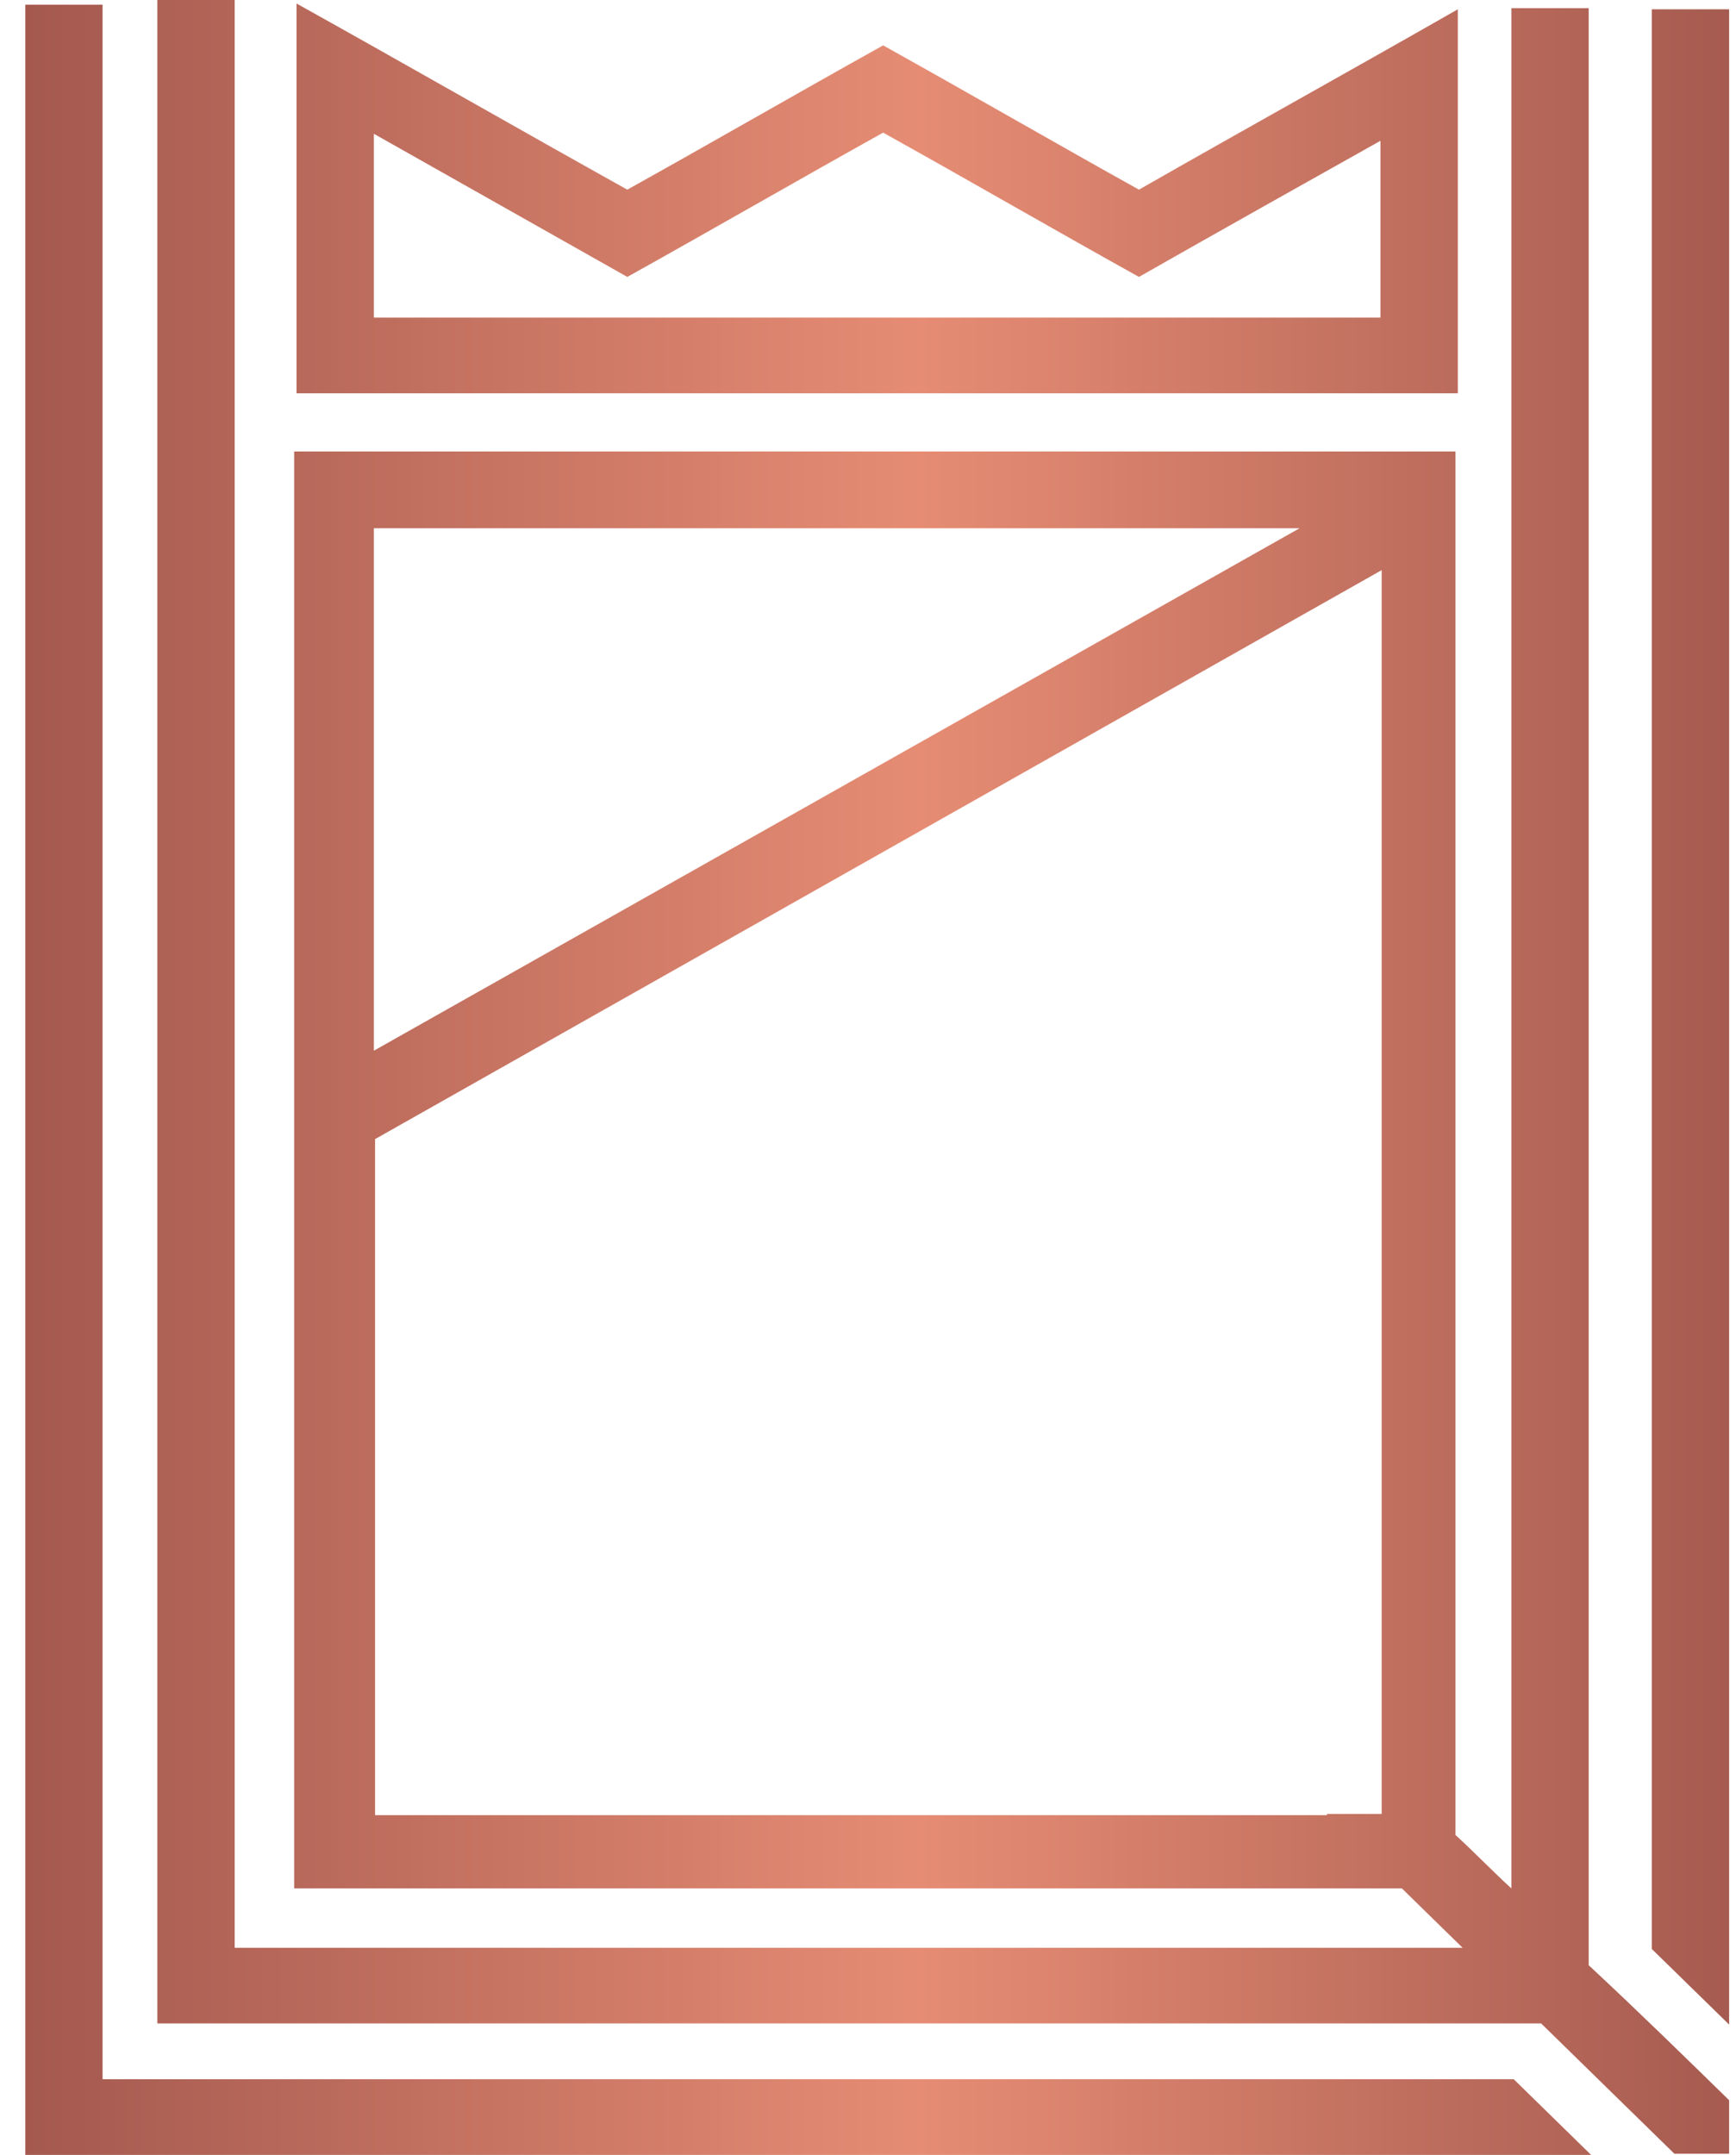
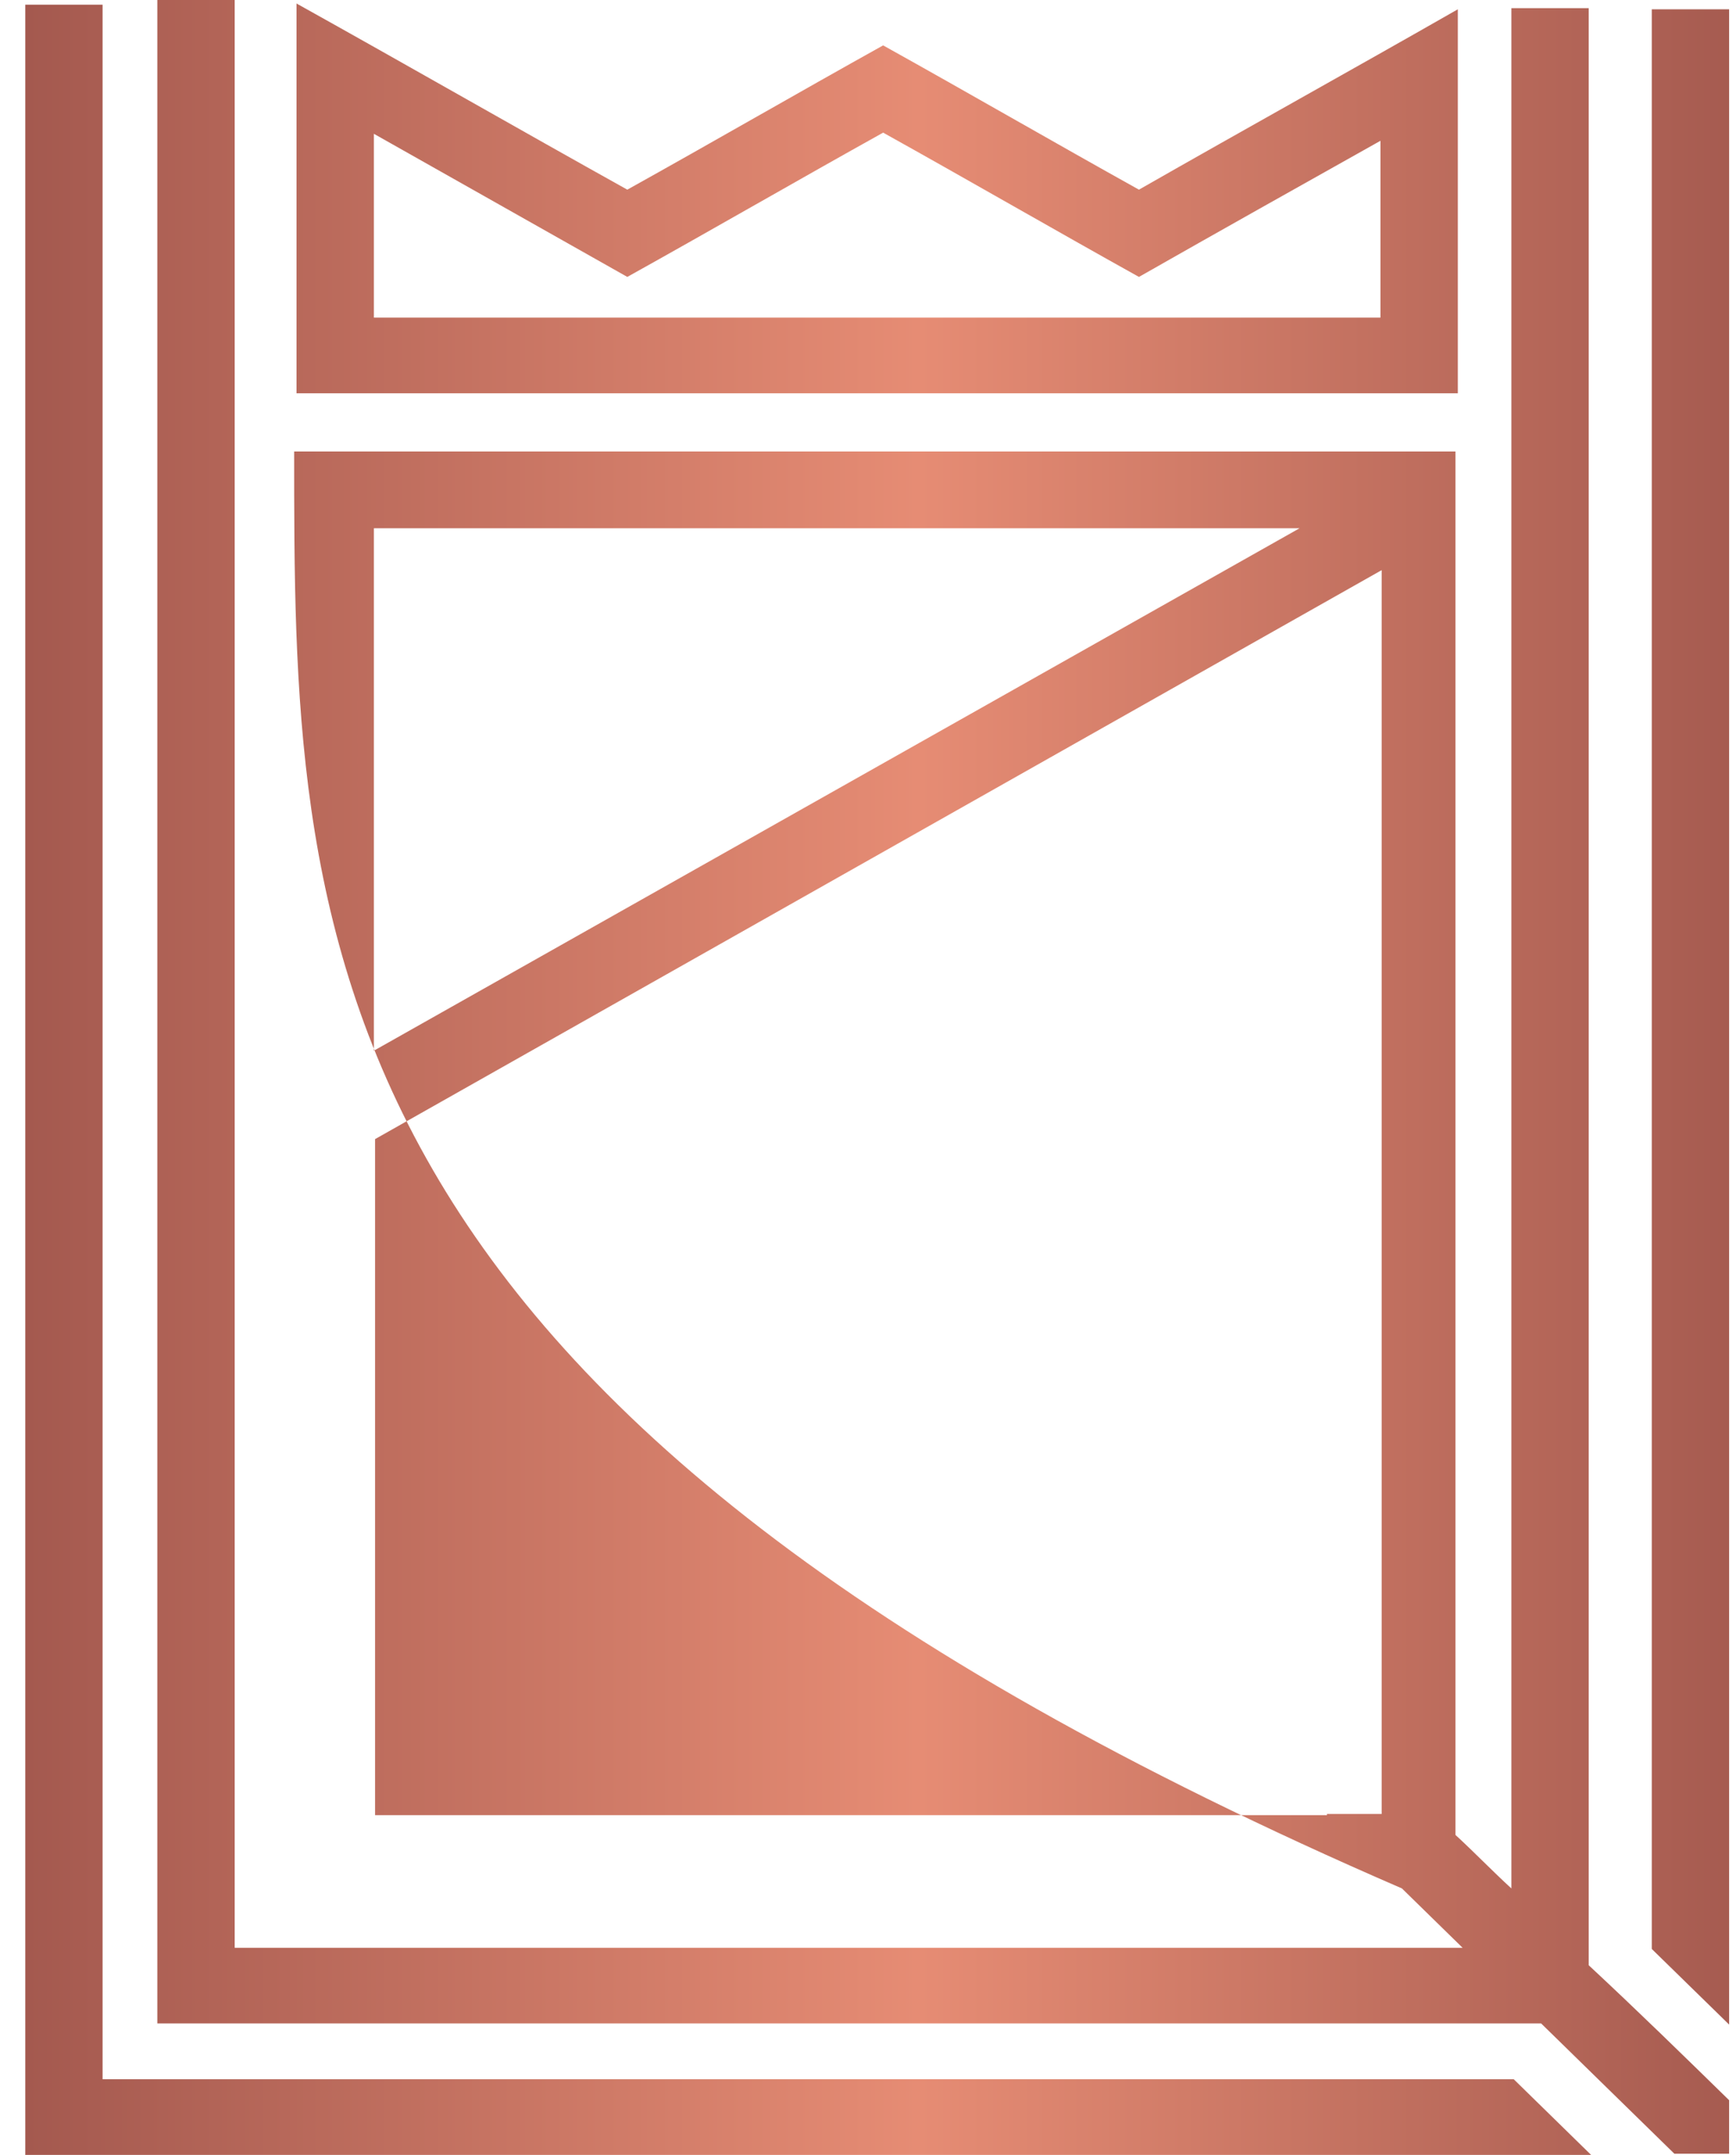
<svg xmlns="http://www.w3.org/2000/svg" width="54" height="67" viewBox="0 0 54 67" fill="none">
-   <path d="M53.786 0.289C53.786 21.164 53.786 42.074 53.786 62.948C52.971 62.152 52.194 61.392 51.38 60.597C51.38 40.482 51.38 20.404 51.38 0.289H53.786ZM3.191 64.648C3.191 43.159 3.191 21.634 3.191 0.145H0.786C0.786 22.43 0.786 44.715 0.786 67C17.034 67 33.244 67 49.492 67L47.087 64.648C32.467 64.648 17.848 64.648 3.191 64.648ZM53.786 65.3V66.964H52.083C50.714 65.625 49.344 64.287 47.938 62.912C33.578 62.912 19.254 62.912 4.894 62.912C4.894 41.929 4.894 20.983 4.894 0H7.3C7.3 20.187 7.3 40.374 7.3 60.56C20.031 60.56 32.763 60.56 45.495 60.56C44.866 59.946 44.237 59.331 43.608 58.715C32.134 58.715 20.661 58.715 9.15 58.715C9.15 43.81 9.15 28.905 9.15 14.037C21.179 14.037 33.244 14.037 45.273 14.037C45.273 28.363 45.273 42.725 45.273 57.051C45.865 57.594 46.42 58.173 47.013 58.715C47.013 39.216 47.013 19.753 47.013 0.253H49.418C49.418 20.549 49.418 40.808 49.418 61.103C50.936 62.514 52.379 63.925 53.786 65.3ZM11.63 32.668L40.425 16.424H11.63V32.668ZM41.276 56.4H42.978V54.736V17.727L11.667 35.417V56.436H41.276V56.4ZM9.224 12.228C9.224 8.176 9.224 4.124 9.224 0.109C12.666 2.026 16.071 3.979 19.513 5.897C22.178 4.414 24.806 2.894 27.471 1.411C30.136 2.894 32.763 4.414 35.428 5.897C38.722 4.016 42.053 2.171 45.347 0.289C45.347 4.269 45.347 8.248 45.347 12.228C33.319 12.228 21.29 12.228 9.224 12.228ZM11.63 9.876H42.941V4.377C40.425 5.788 37.908 7.199 35.428 8.61C32.763 7.127 30.136 5.607 27.471 4.124C24.806 5.607 22.178 7.127 19.513 8.61C16.886 7.127 14.258 5.644 11.63 4.16V9.876Z" fill="url(#paint0_linear_172_181)" />
+   <path d="M53.786 0.289C53.786 21.164 53.786 42.074 53.786 62.948C52.971 62.152 52.194 61.392 51.38 60.597C51.38 40.482 51.38 20.404 51.38 0.289H53.786ZM3.191 64.648C3.191 43.159 3.191 21.634 3.191 0.145H0.786C0.786 22.43 0.786 44.715 0.786 67C17.034 67 33.244 67 49.492 67L47.087 64.648C32.467 64.648 17.848 64.648 3.191 64.648ZM53.786 65.3V66.964H52.083C50.714 65.625 49.344 64.287 47.938 62.912C33.578 62.912 19.254 62.912 4.894 62.912C4.894 41.929 4.894 20.983 4.894 0H7.3C7.3 20.187 7.3 40.374 7.3 60.56C20.031 60.56 32.763 60.56 45.495 60.56C44.866 59.946 44.237 59.331 43.608 58.715C9.15 43.81 9.15 28.905 9.15 14.037C21.179 14.037 33.244 14.037 45.273 14.037C45.273 28.363 45.273 42.725 45.273 57.051C45.865 57.594 46.42 58.173 47.013 58.715C47.013 39.216 47.013 19.753 47.013 0.253H49.418C49.418 20.549 49.418 40.808 49.418 61.103C50.936 62.514 52.379 63.925 53.786 65.3ZM11.63 32.668L40.425 16.424H11.63V32.668ZM41.276 56.4H42.978V54.736V17.727L11.667 35.417V56.436H41.276V56.4ZM9.224 12.228C9.224 8.176 9.224 4.124 9.224 0.109C12.666 2.026 16.071 3.979 19.513 5.897C22.178 4.414 24.806 2.894 27.471 1.411C30.136 2.894 32.763 4.414 35.428 5.897C38.722 4.016 42.053 2.171 45.347 0.289C45.347 4.269 45.347 8.248 45.347 12.228C33.319 12.228 21.29 12.228 9.224 12.228ZM11.63 9.876H42.941V4.377C40.425 5.788 37.908 7.199 35.428 8.61C32.763 7.127 30.136 5.607 27.471 4.124C24.806 5.607 22.178 7.127 19.513 8.61C16.886 7.127 14.258 5.644 11.63 4.16V9.876Z" fill="url(#paint0_linear_172_181)" />
  <defs>
    <linearGradient id="paint0_linear_172_181" x1="0.8" y1="33.52" x2="53.793" y2="33.52" gradientUnits="userSpaceOnUse">
      <stop stop-color="#A4594F" />
      <stop offset="0.524" stop-color="#E68C74" />
      <stop offset="1" stop-color="#A65B50" />
    </linearGradient>
  </defs>
</svg>